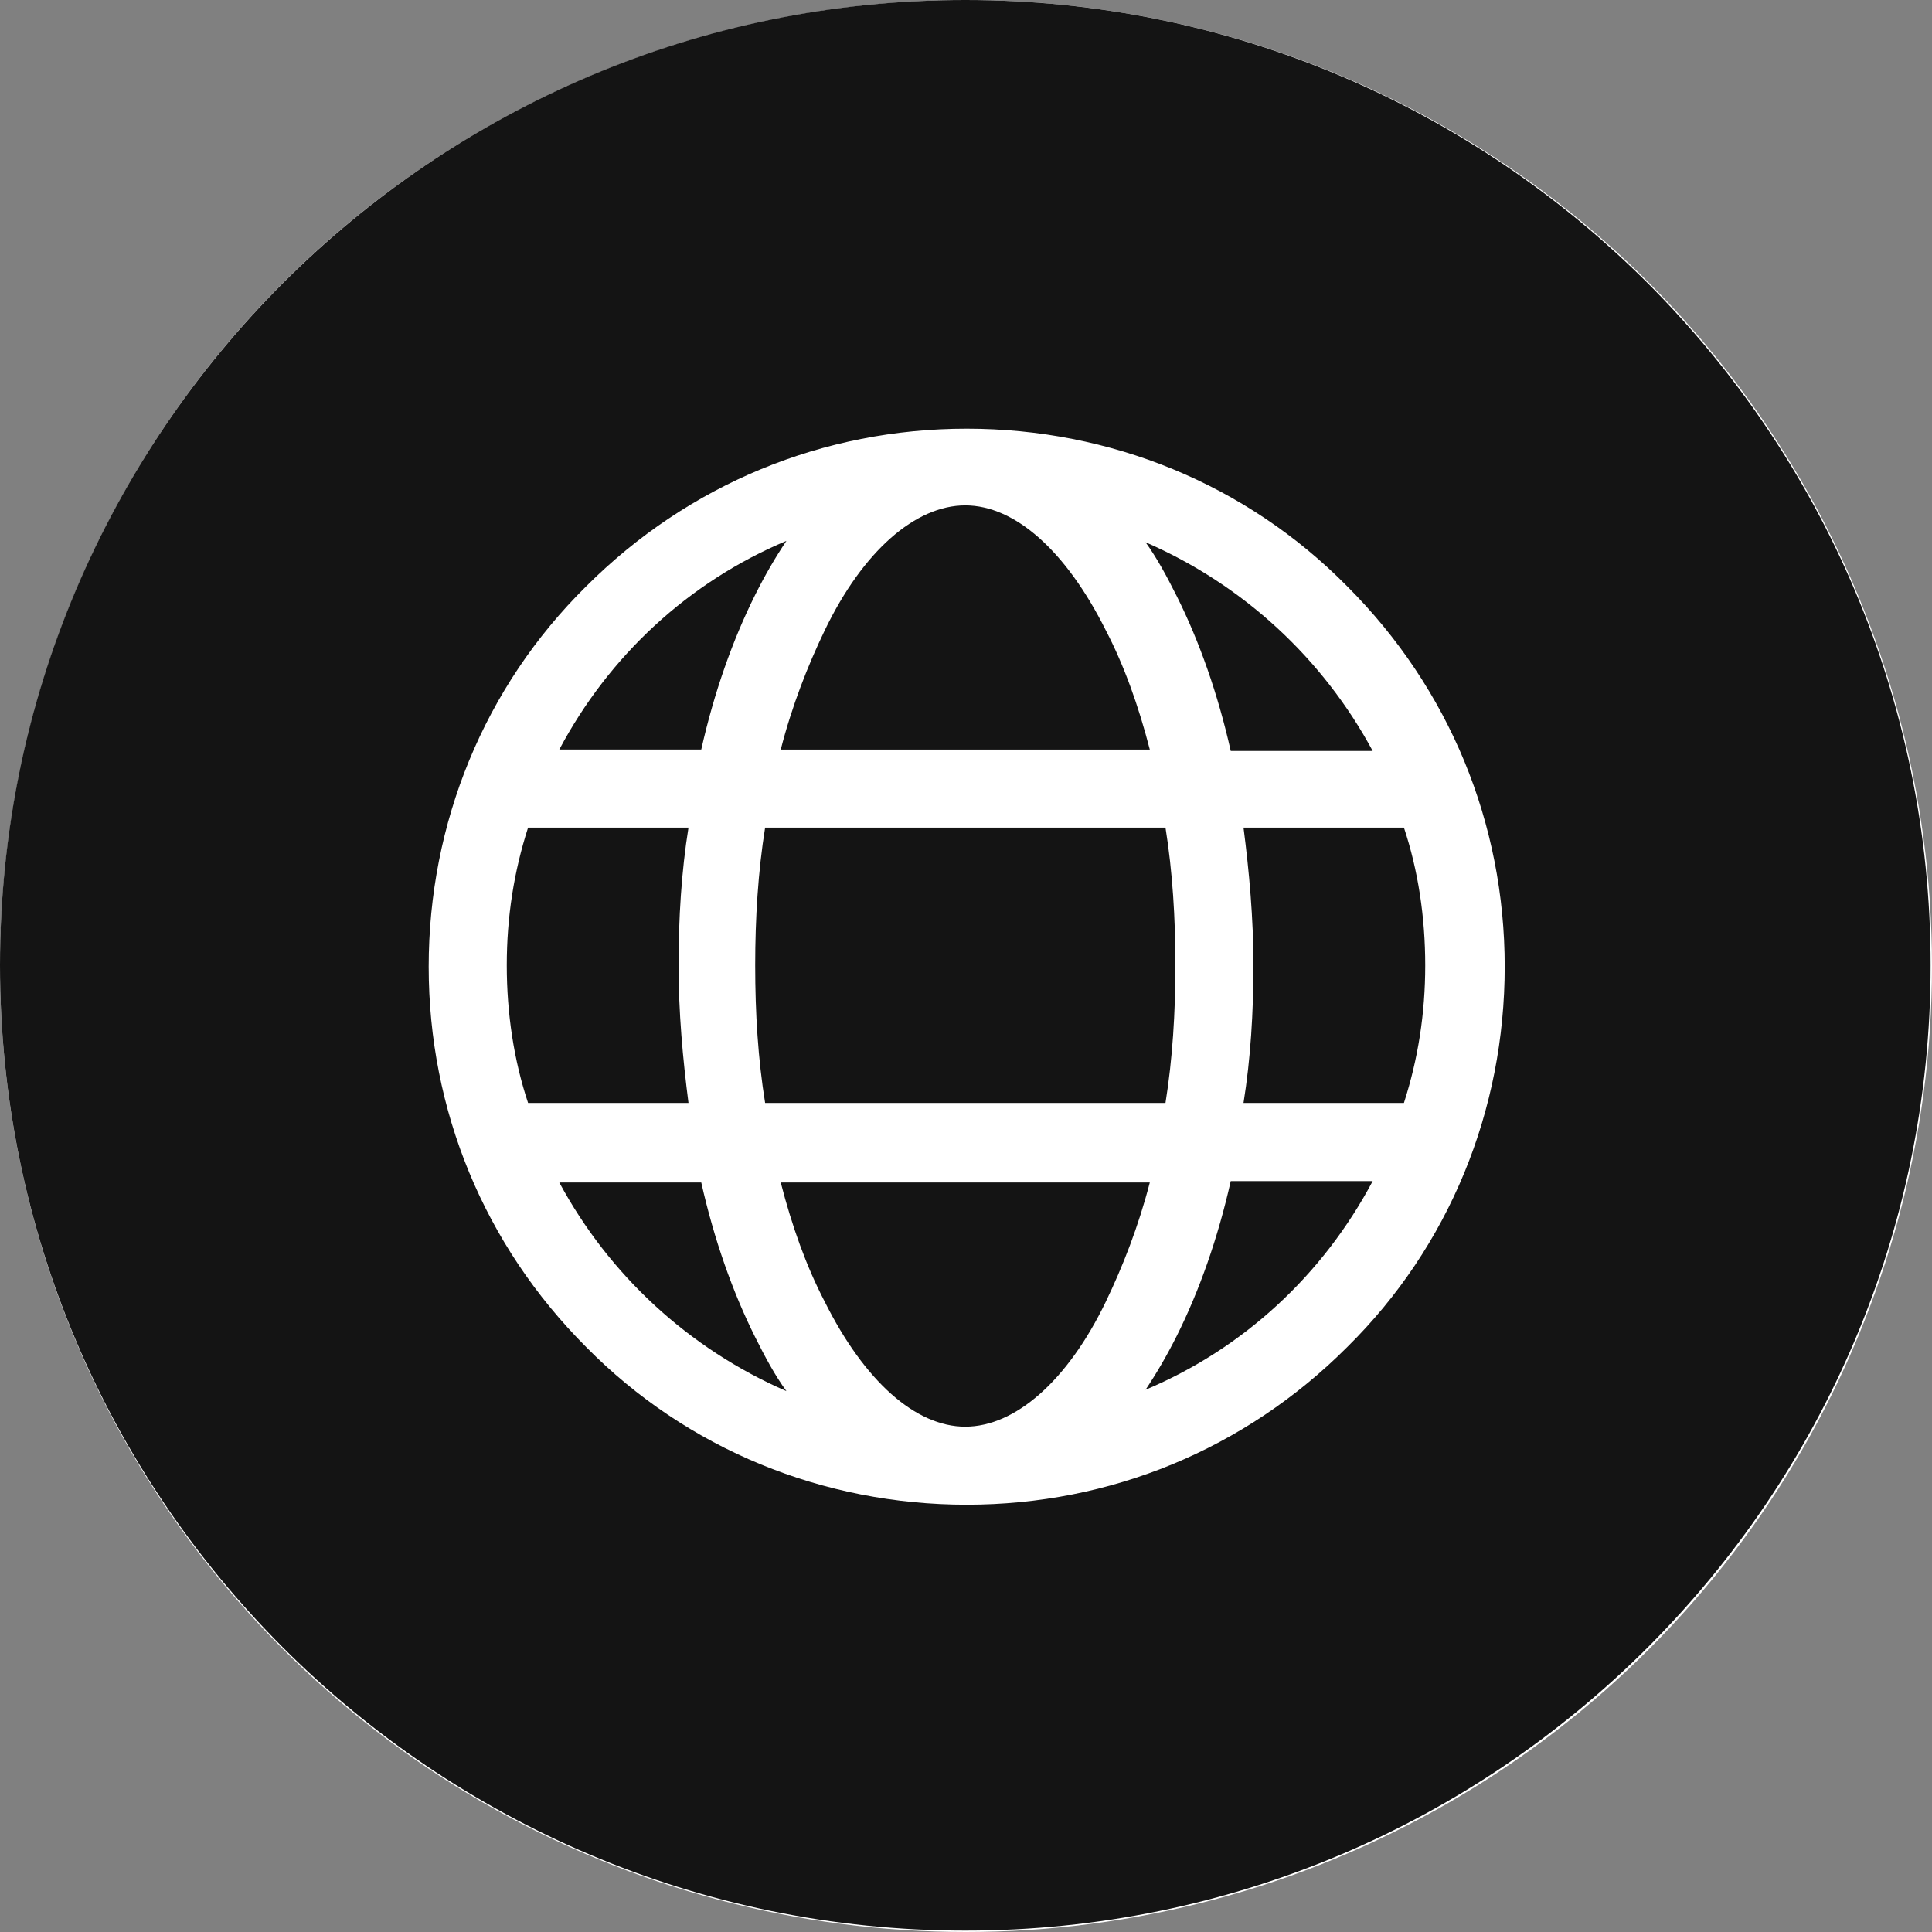
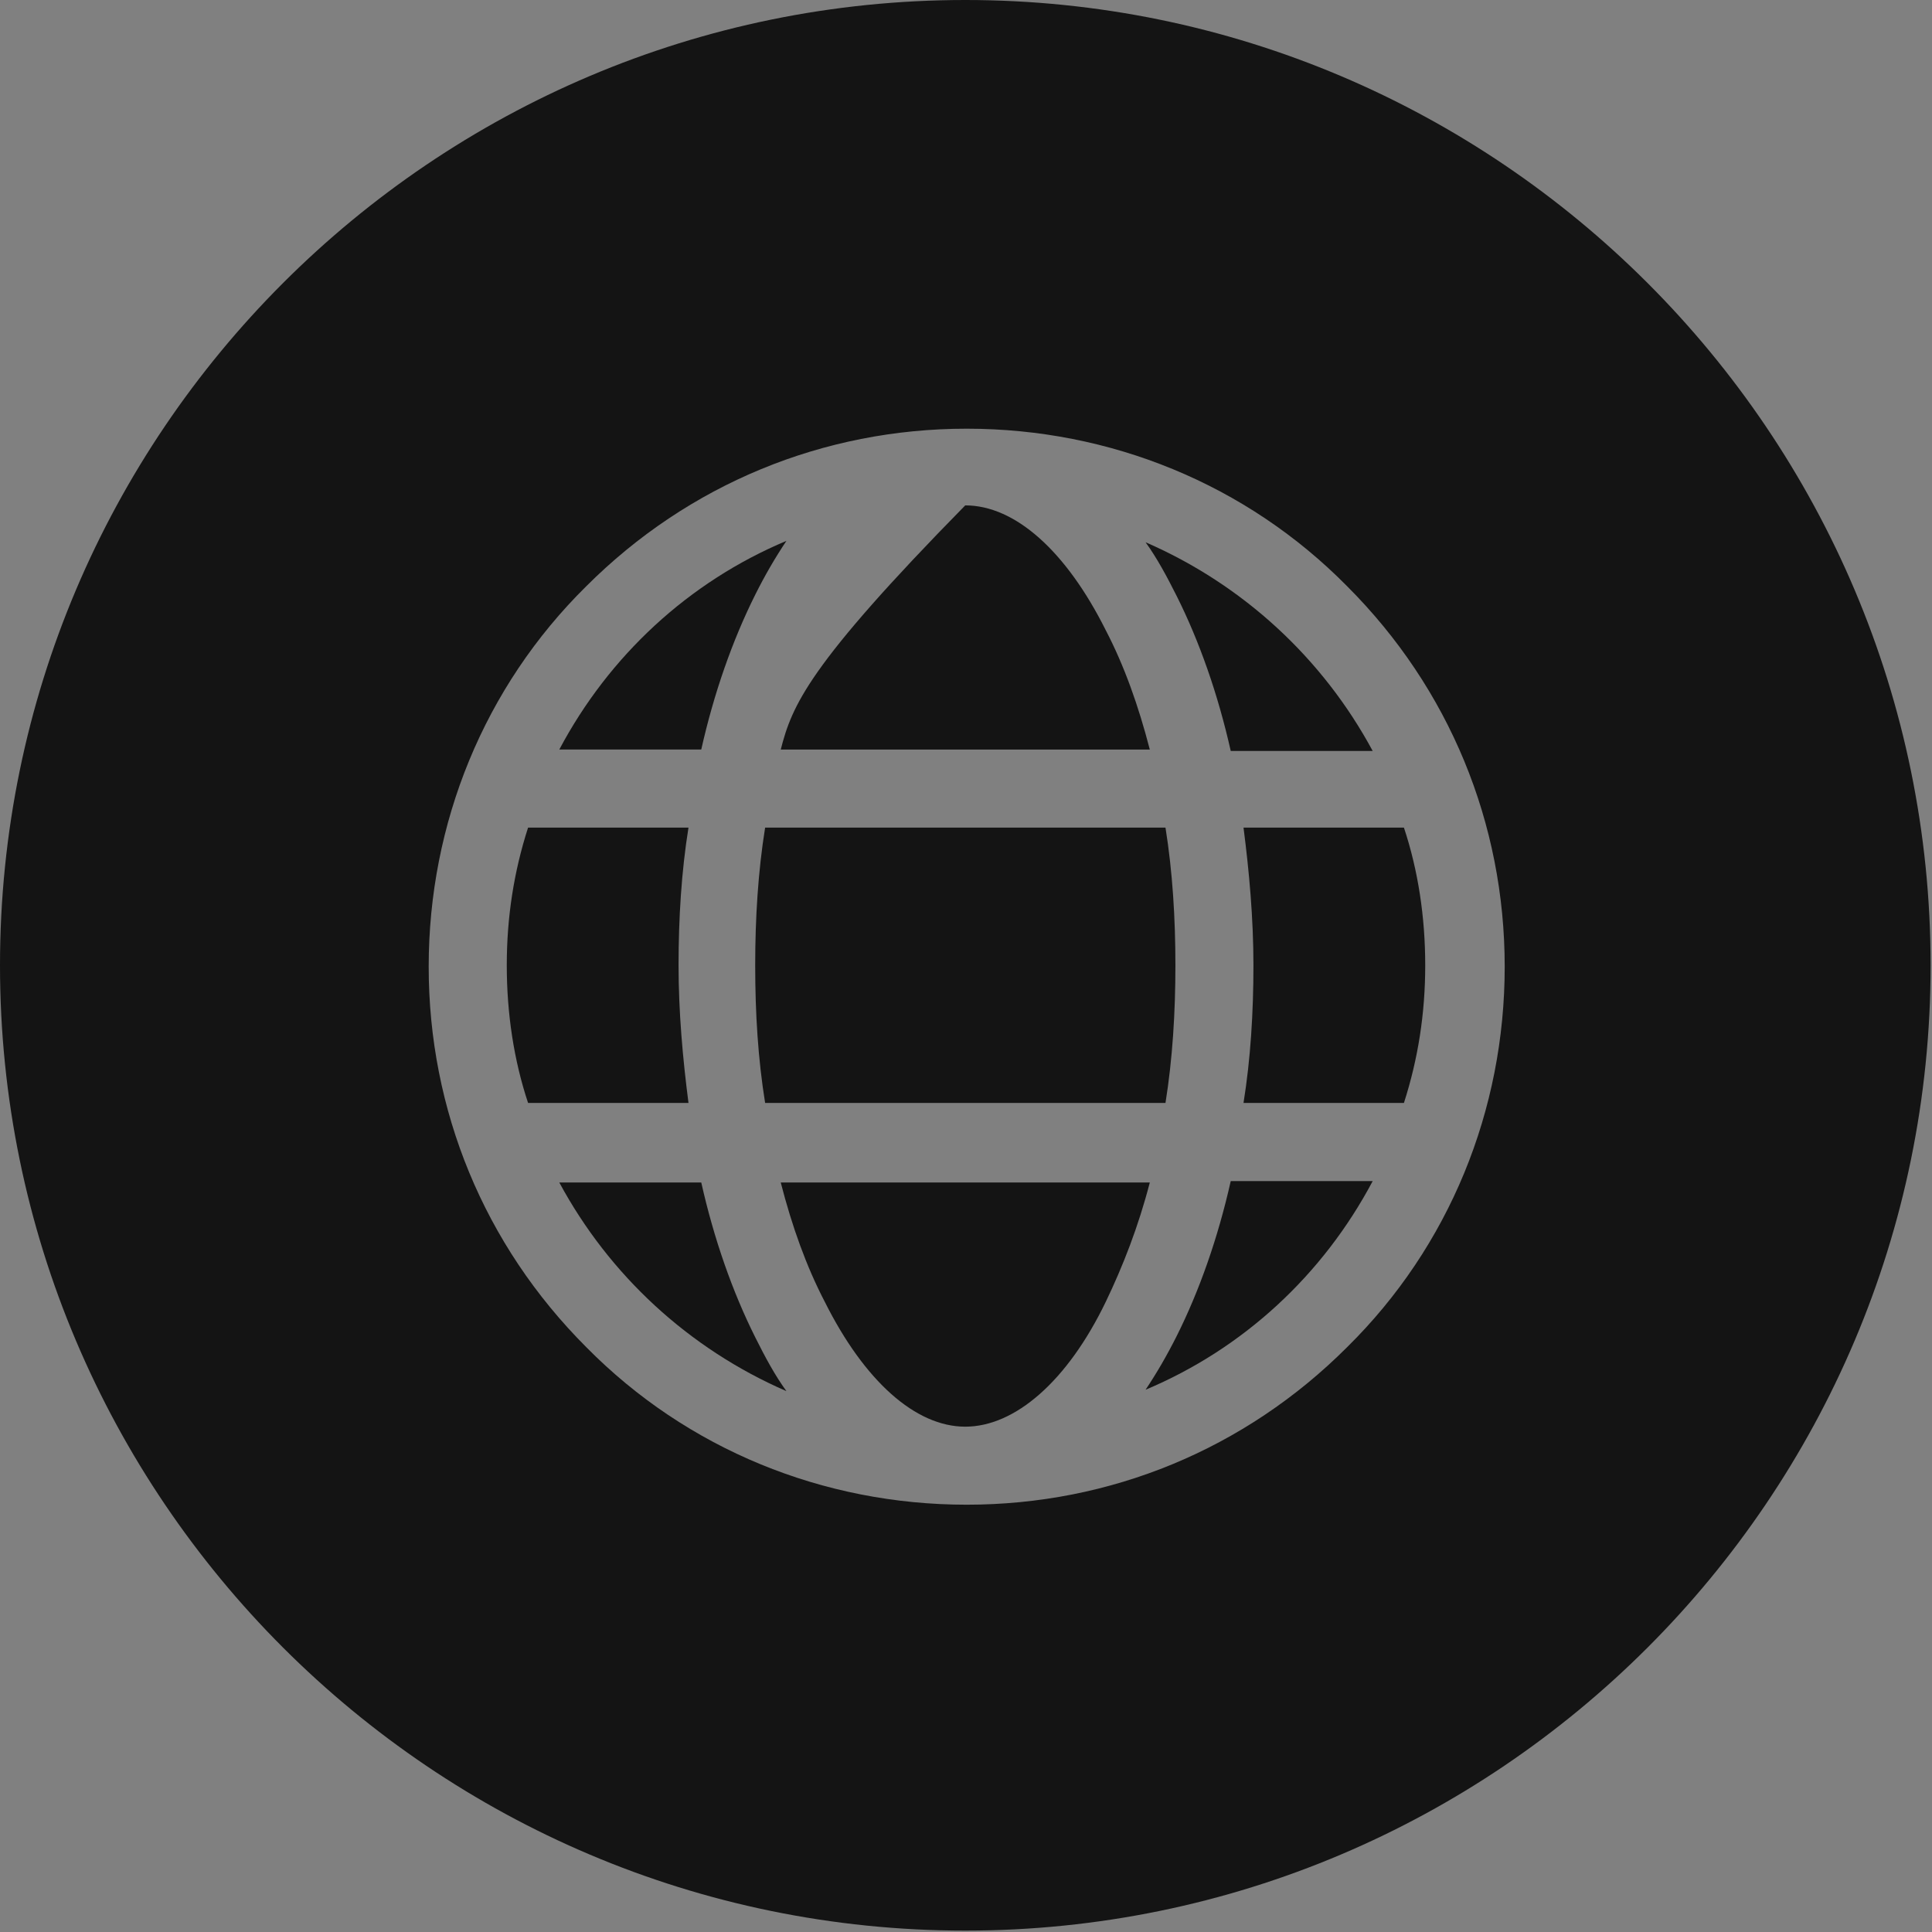
<svg xmlns="http://www.w3.org/2000/svg" width="36" height="36" viewBox="0 0 36 36" fill="none">
  <rect x="0" y="0" width="36" height="36" fill="#808080" stroke="none" />
  <g id="Other">
-     <circle id="Ellipse 18" cx="18" cy="18" r="18" fill="white" />
    <g id="Group 428">
      <path id="Vector" d="M13.067 22.034H10.422C11.348 23.753 12.829 25.129 14.654 25.922C14.442 25.631 14.257 25.288 14.072 24.917C13.649 24.071 13.305 23.092 13.067 22.034Z" fill="#141414" />
      <path id="Vector_2" d="M12.644 17.987C12.644 17.114 12.697 16.241 12.829 15.421H9.84C9.576 16.241 9.443 17.087 9.443 17.987C9.443 18.886 9.576 19.759 9.84 20.552H12.829C12.723 19.732 12.644 18.86 12.644 17.987Z" fill="#141414" />
      <path id="Vector_3" d="M14.072 11.083C14.257 10.713 14.442 10.396 14.654 10.078C12.829 10.845 11.348 12.221 10.422 13.966H13.067C13.305 12.908 13.649 11.93 14.072 11.083Z" fill="#141414" />
      <path id="Vector_4" d="M14.072 17.987C14.072 18.886 14.125 19.732 14.257 20.552H21.717C21.849 19.732 21.902 18.86 21.902 17.987C21.902 17.114 21.849 16.241 21.717 15.421H14.257C14.125 16.241 14.072 17.114 14.072 17.987Z" fill="#141414" />
-       <path id="Vector_5" d="M21.425 13.967C21.213 13.147 20.949 12.406 20.605 11.745C19.864 10.263 18.912 9.417 17.986 9.417C17.061 9.417 16.082 10.263 15.368 11.745C15.05 12.406 14.759 13.147 14.548 13.967H21.425Z" fill="#141414" />
+       <path id="Vector_5" d="M21.425 13.967C21.213 13.147 20.949 12.406 20.605 11.745C19.864 10.263 18.912 9.417 17.986 9.417C15.05 12.406 14.759 13.147 14.548 13.967H21.425Z" fill="#141414" />
      <path id="Vector_6" d="M23.356 17.987C23.356 18.86 23.303 19.732 23.171 20.552H26.16C26.424 19.732 26.557 18.886 26.557 17.987C26.557 17.087 26.424 16.214 26.16 15.421H23.171C23.277 16.241 23.356 17.114 23.356 17.987Z" fill="#141414" />
      <path id="Vector_7" d="M14.548 22.034C14.759 22.854 15.024 23.595 15.368 24.256C16.108 25.737 17.061 26.584 17.986 26.584C18.912 26.584 19.891 25.737 20.605 24.256C20.923 23.595 21.213 22.854 21.425 22.034H14.548Z" fill="#141414" />
      <path id="Vector_8" d="M21.346 10.104C21.557 10.396 21.742 10.739 21.928 11.11C22.351 11.956 22.695 12.935 22.933 13.993H25.578C24.652 12.274 23.171 10.898 21.346 10.104Z" fill="#141414" />
      <path id="Vector_9" d="M17.987 0C8.068 0 0 8.068 0 17.987C0 27.906 8.068 35.974 17.987 35.974C27.906 35.974 35.974 27.906 35.974 17.987C35.974 8.068 27.906 0 17.987 0ZM25.102 25.102C23.198 27.007 20.685 28.038 18.013 28.038C15.342 28.038 12.802 27.007 10.924 25.102C9.02 23.198 7.988 20.685 7.988 18.013C7.988 15.342 9.02 12.802 10.924 10.924C12.829 9.02 15.342 7.988 18.013 7.988C20.685 7.988 23.224 9.02 25.102 10.924C27.007 12.829 28.038 15.342 28.038 18.013C28.038 20.685 27.007 23.224 25.102 25.102Z" fill="#141414" />
      <path id="Vector_10" d="M21.928 24.891C21.742 25.261 21.557 25.579 21.346 25.896C23.171 25.129 24.652 23.754 25.578 22.008H22.933C22.695 23.066 22.351 24.045 21.928 24.891Z" fill="#141414" />
    </g>
  </g>
</svg>